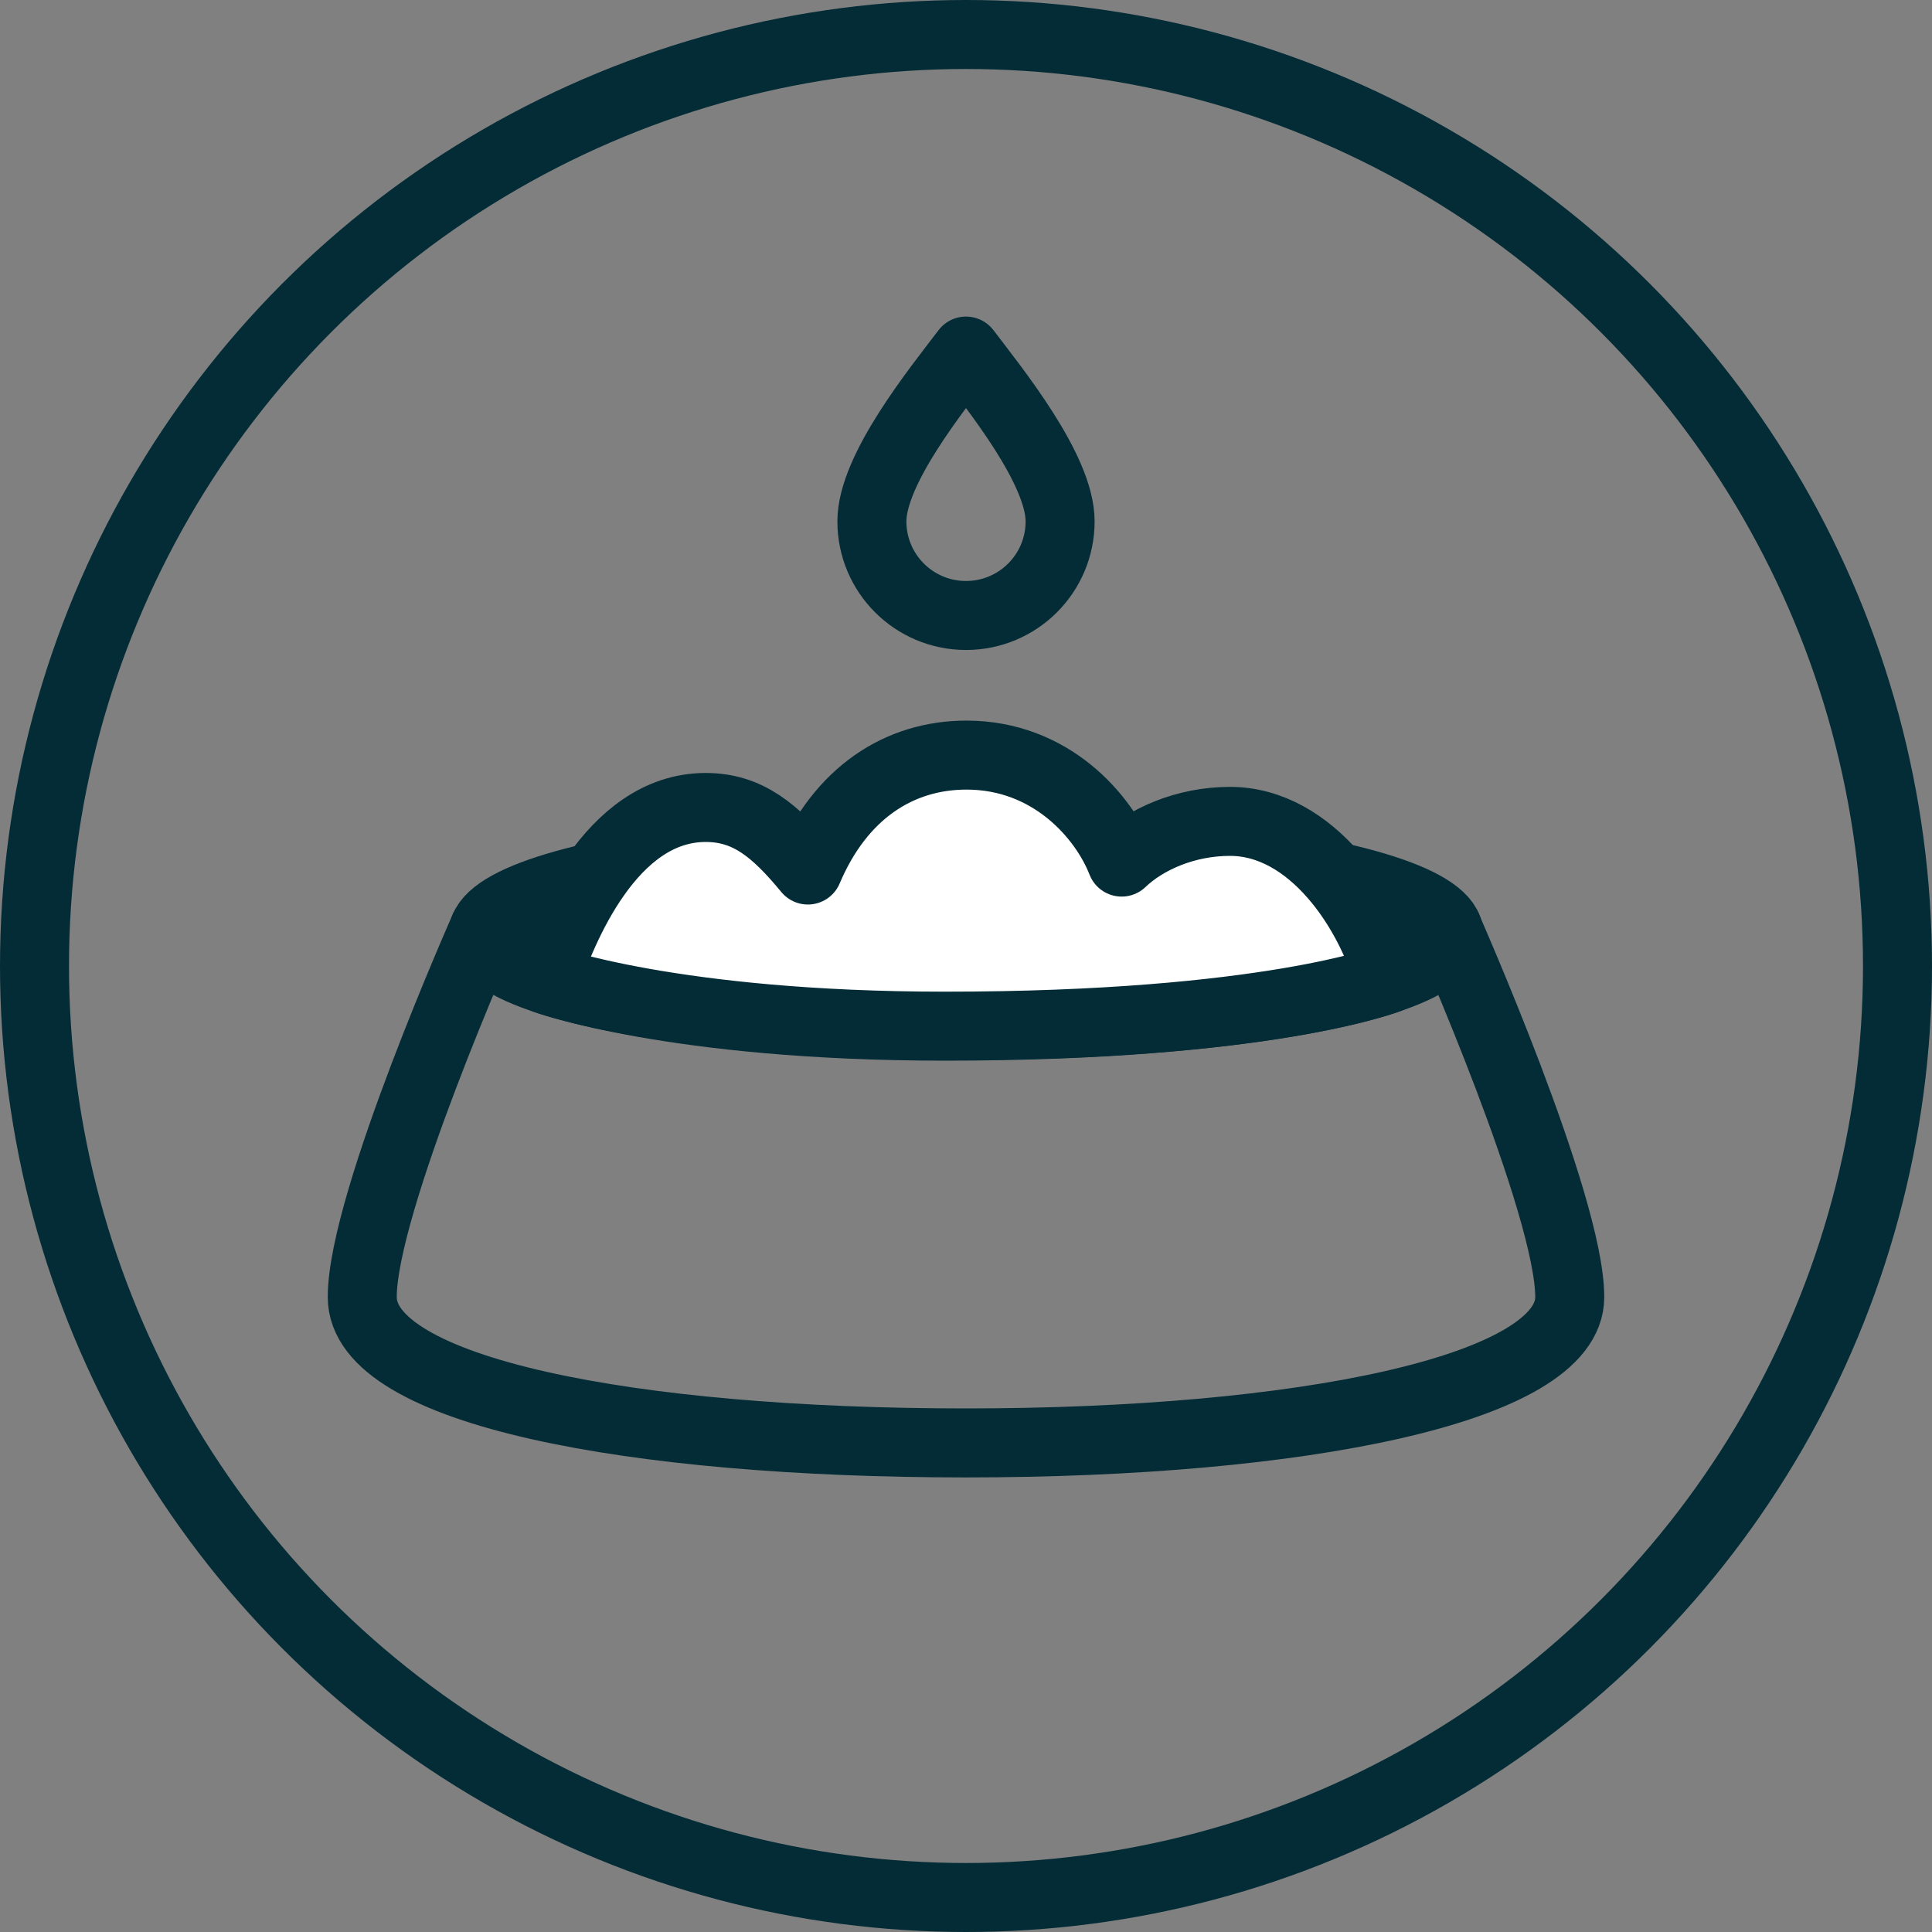
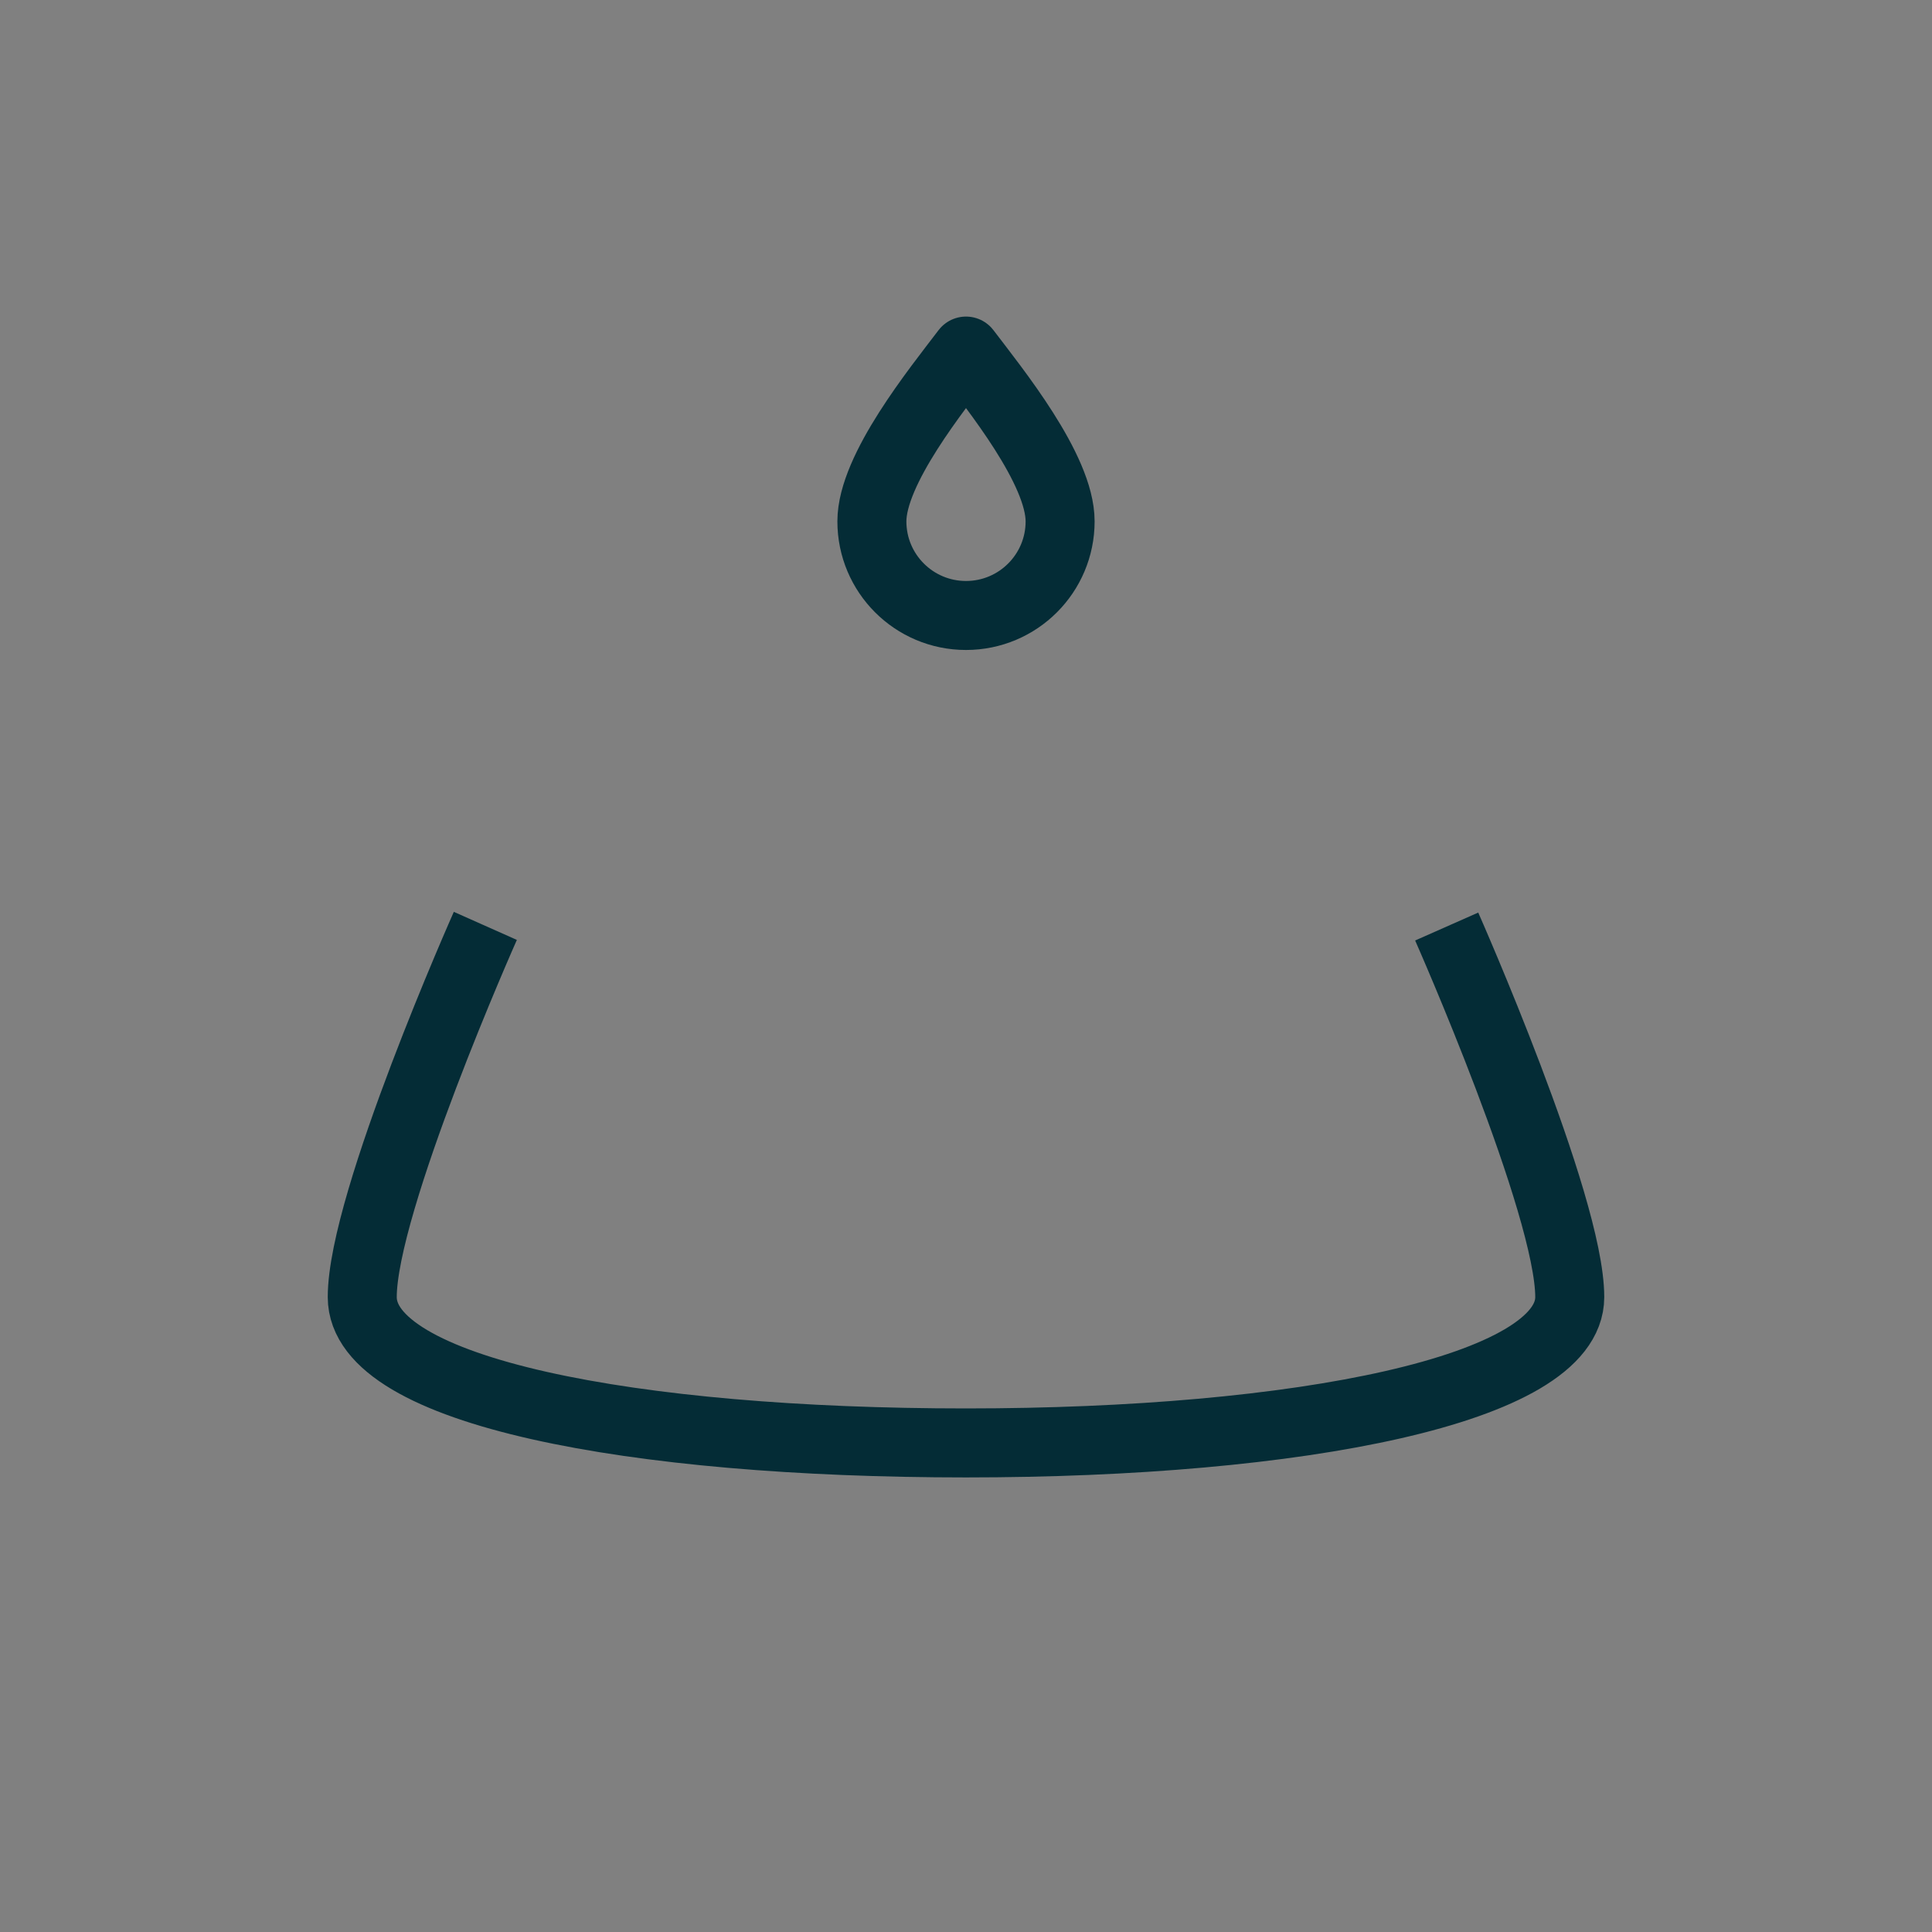
<svg xmlns="http://www.w3.org/2000/svg" width="56" height="56" viewBox="0 0 56 56" fill="none">
  <rect x="0" y="0" width="56" height="56" fill="#808080" stroke="none" />
-   <circle cx="28" cy="28" r="27" stroke="#042C36" stroke-width="2" />
-   <ellipse cx="28" cy="27.097" rx="14" ry="2.625" stroke="#042C36" stroke-width="2" />
  <path d="M14.068 26.837C14.068 26.837 10.5 34.852 10.5 37.597C10.5 40.341 18.335 41.824 28 41.824C37.665 41.824 45.5 40.28 45.5 37.597C45.5 34.914 41.933 26.856 41.933 26.856" stroke="#042C36" stroke-width="2" />
-   <path d="M20.453 23.405C17.69 23.405 16.284 26.989 15.809 28.388C15.809 28.388 19.524 29.744 27.389 29.744C36.743 29.744 40.257 28.367 40.257 28.367C39.708 26.398 38.023 23.808 35.65 23.808C34.361 23.808 33.203 24.326 32.512 24.988C31.992 23.654 30.455 21.887 28.015 21.887C26.071 21.887 24.367 22.973 23.417 25.218C22.467 24.067 21.671 23.405 20.453 23.405Z" fill="white" stroke="#042C36" stroke-width="2" stroke-linejoin="round" />
  <path d="M30.728 15.112C30.728 16.619 29.507 17.84 28 17.84C26.493 17.84 25.272 16.619 25.272 15.112C25.272 13.606 27.164 11.277 28 10.176C28.833 11.273 30.728 13.606 30.728 15.112Z" stroke="#042C36" stroke-width="2" stroke-linejoin="round" />
</svg>